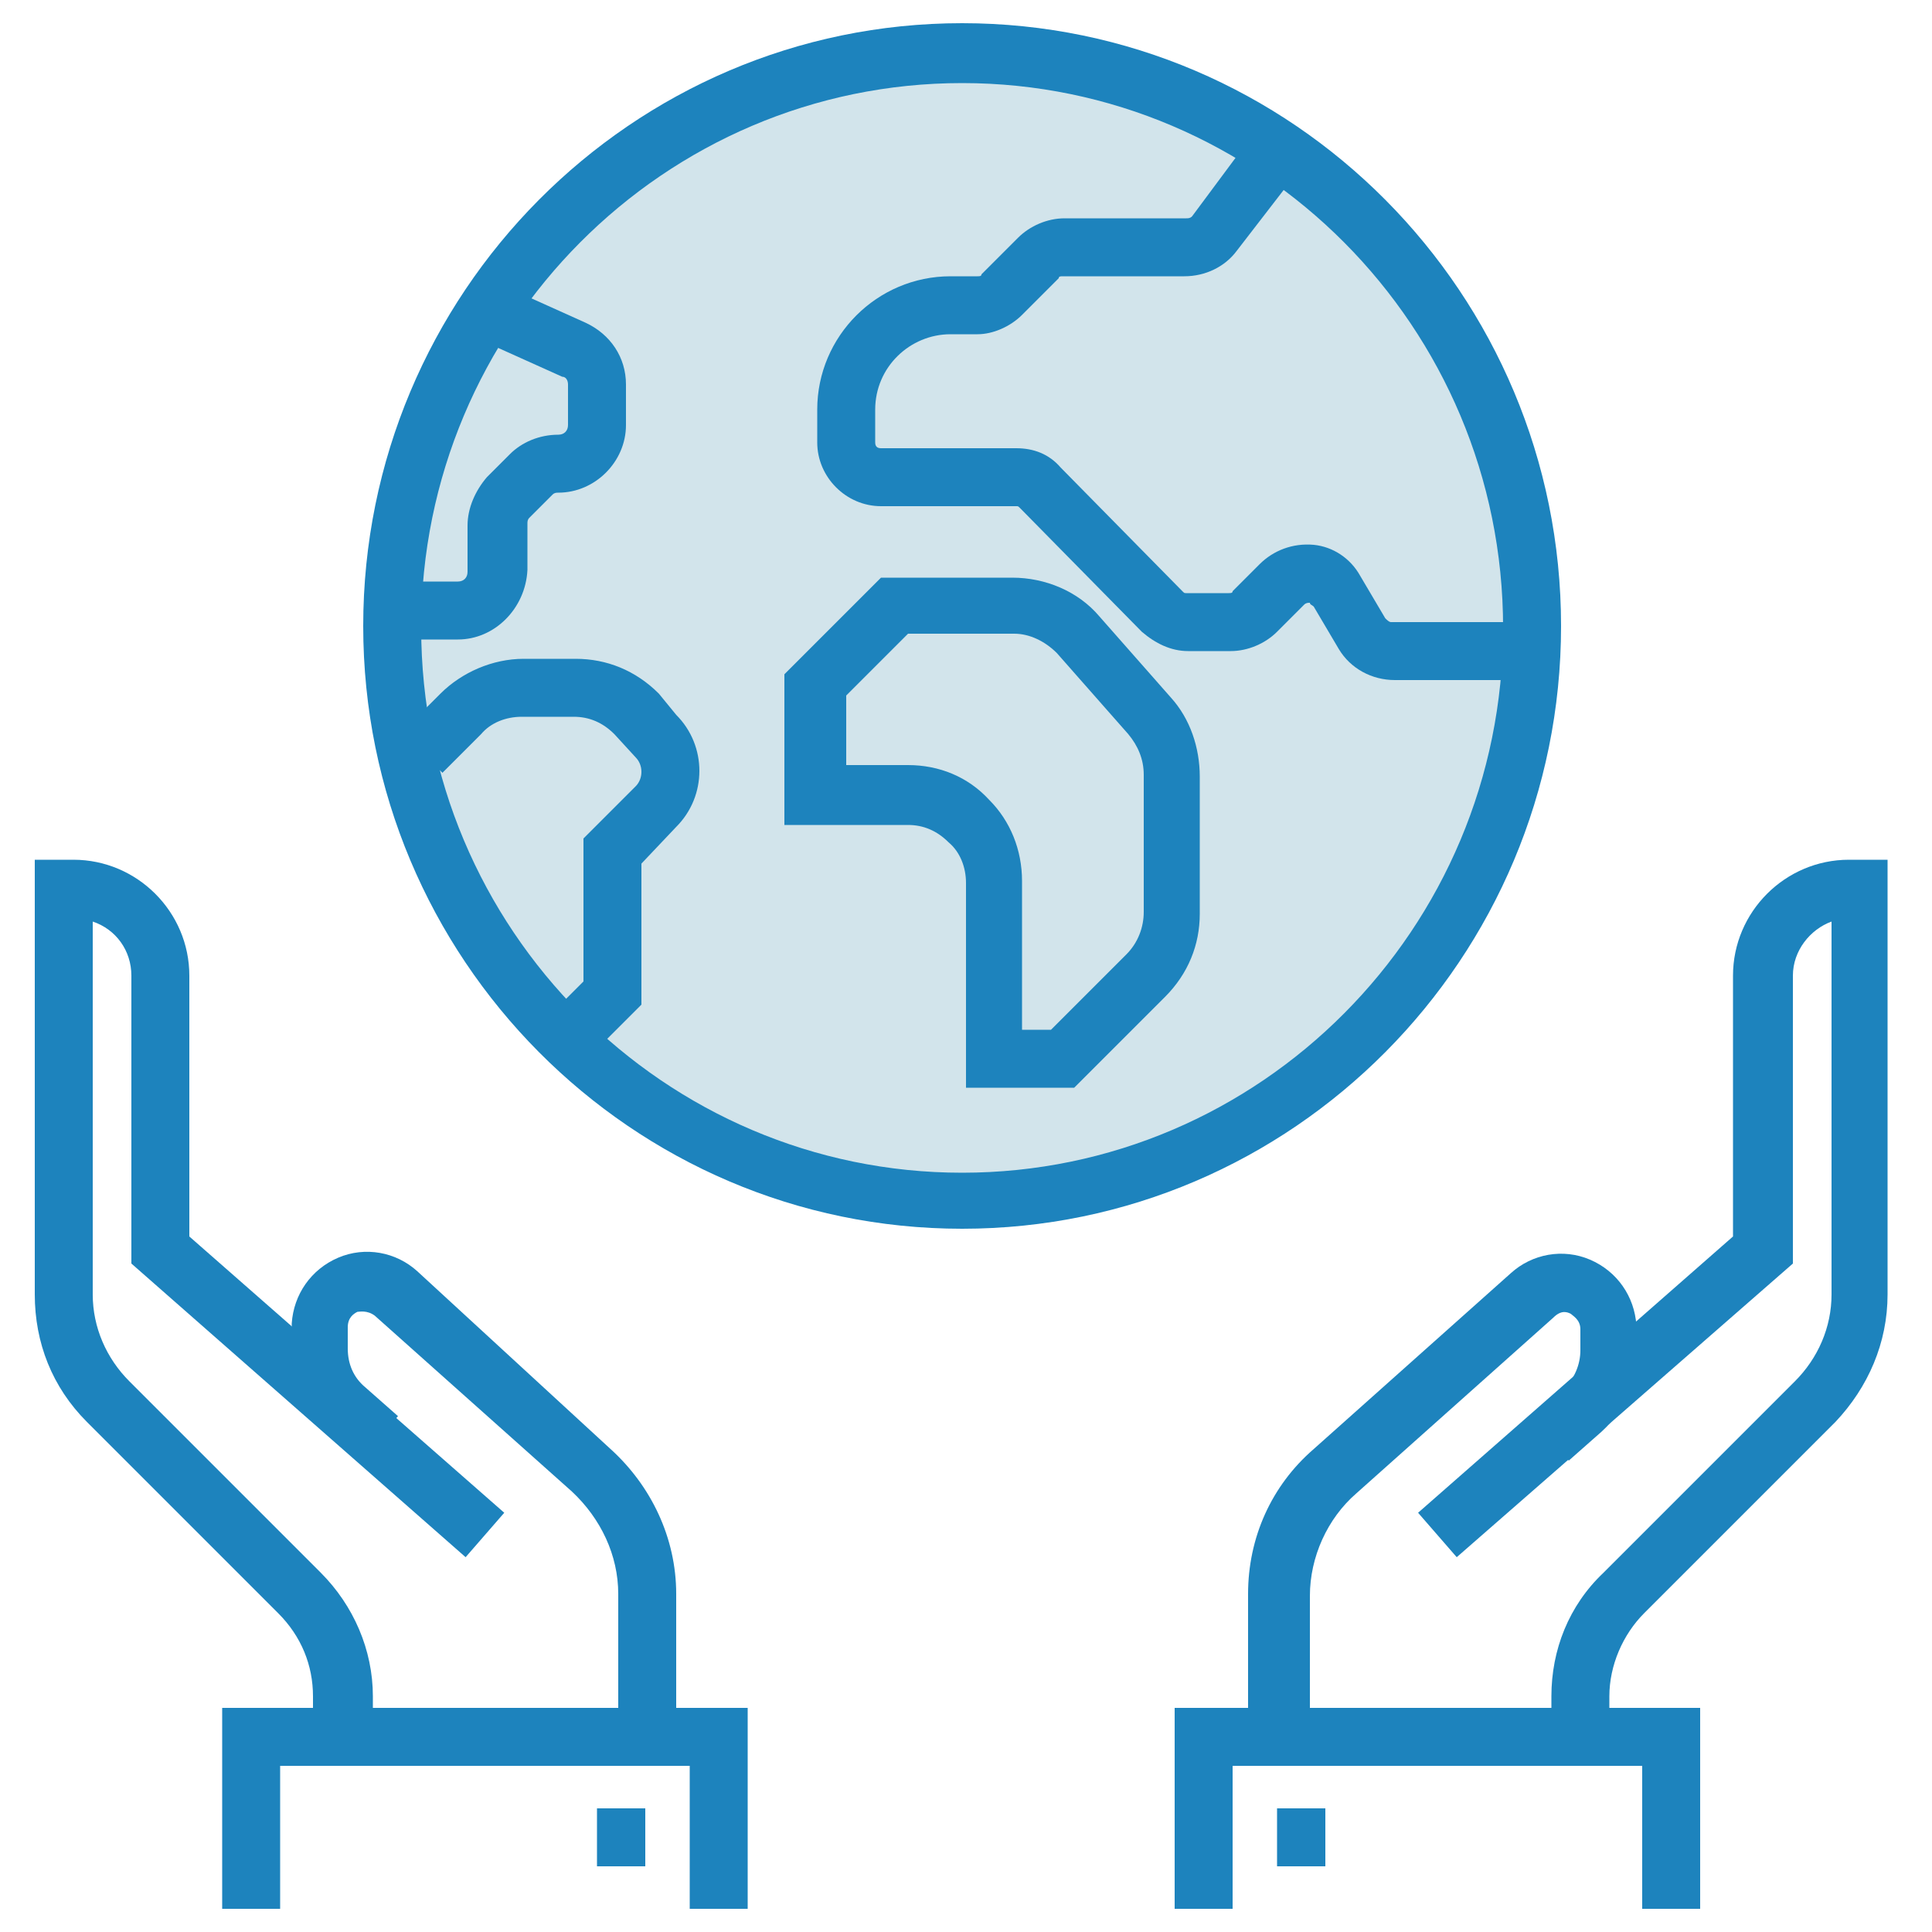
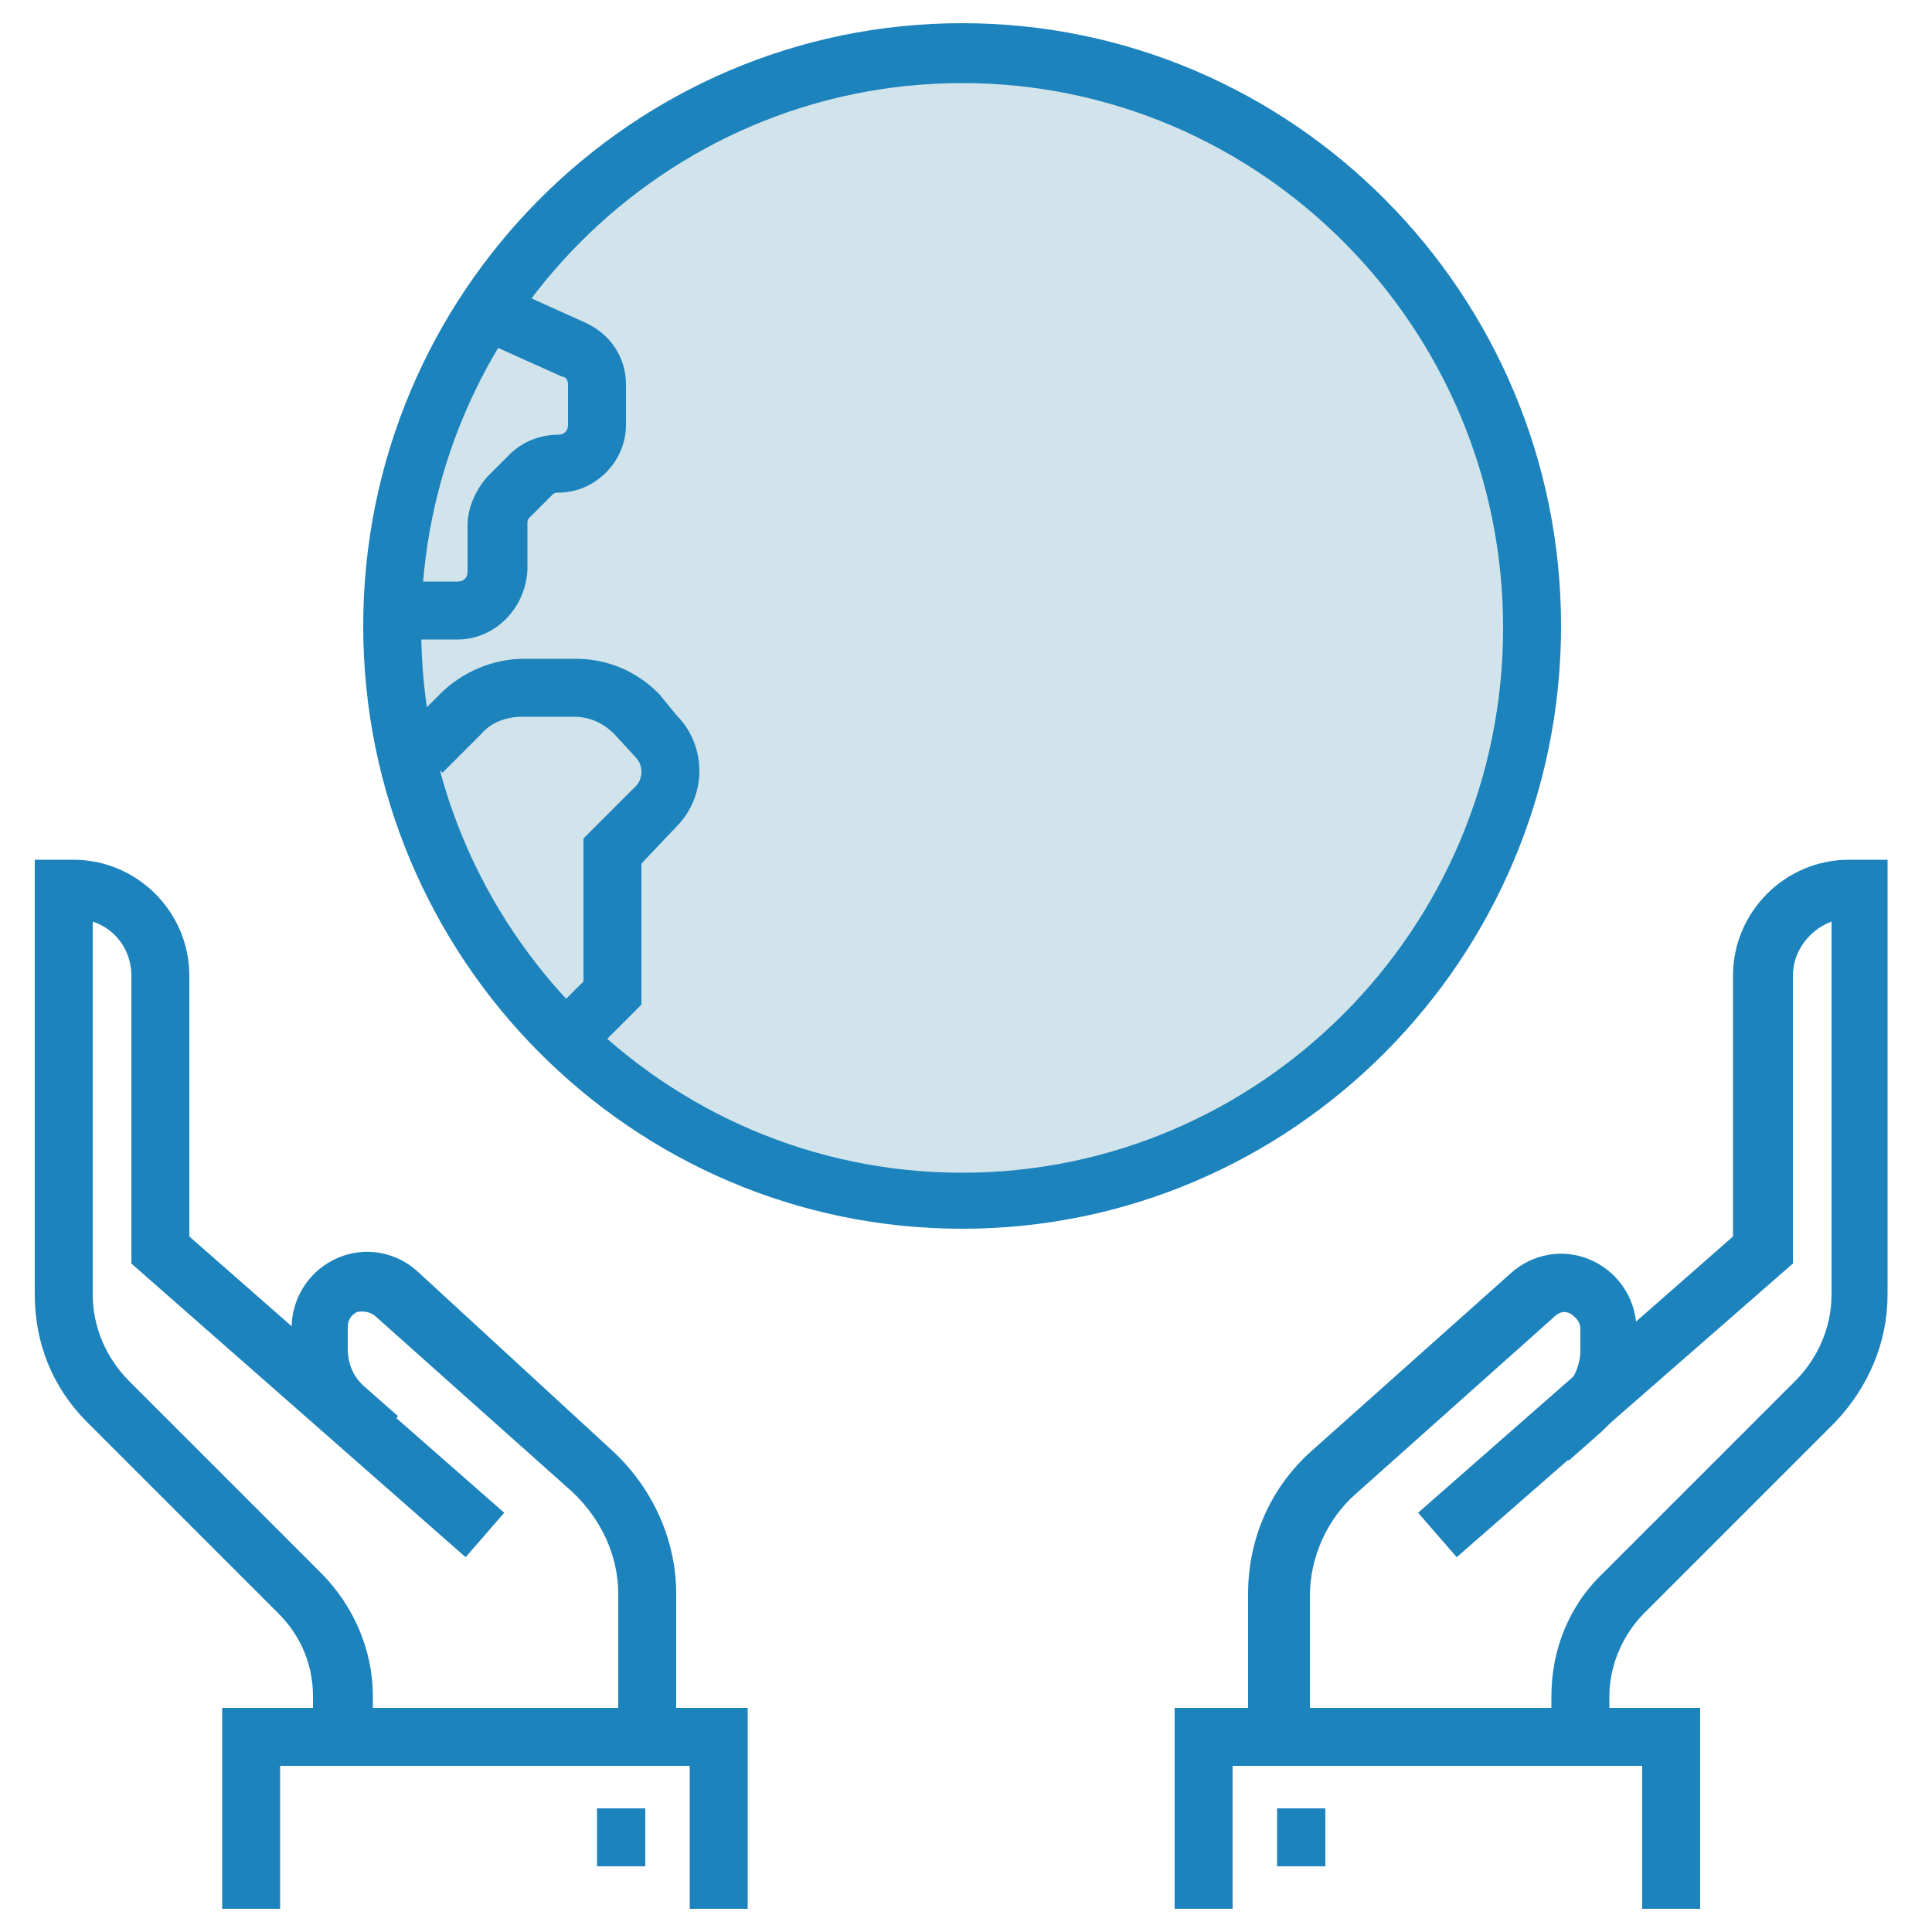
<svg xmlns="http://www.w3.org/2000/svg" version="1.1" id="Layer_1" x="0px" y="0px" viewBox="0 0 100 100" style="enable-background:new 0 0 100 100;" xml:space="preserve">
  <style type="text/css">
	.st0{fill:#D2E4EB;}
	.st1{fill:#1D83BD;}
</style>
  <g>
    <g>
      <g>
        <ellipse class="st0" cx="49.8" cy="32.4" rx="29.5" ry="29.7" />
        <path class="st1" d="M49.8,63.6c-17.1,0-31-14-31-31.2s13.9-31.2,31-31.2c17.1,0,31,14,31,31.2S66.9,63.6,49.8,63.6z M49.8,4.3     c-15.4,0-28,12.6-28,28.2s12.6,28.2,28,28.2s28-12.6,28-28.2S65.2,4.3,49.8,4.3z" />
      </g>
      <g>
-         <path class="st1" d="M78.5,35.2h-6.3c-1.2,0-2.3-0.6-2.9-1.6l-1.3-2.2c-0.1-0.1-0.2-0.1-0.2-0.2c-0.1,0-0.2,0-0.3,0.1l-1.4,1.4     c-0.6,0.6-1.5,1-2.4,1h-2.2c-0.9,0-1.7-0.4-2.4-1l-6.3-6.4c-0.1-0.1-0.1-0.1-0.2-0.1h-7c-1.8,0-3.3-1.5-3.3-3.3v-1.7     c0-3.8,3.1-6.9,6.9-6.9h1.4c0.1,0,0.2,0,0.2-0.1l1.9-1.9c0.6-0.6,1.5-1,2.4-1h6.3c0.1,0,0.2,0,0.3-0.1l2.6-3.5l2.4,1.8L64,13     c-0.6,0.8-1.6,1.3-2.7,1.3H55c-0.1,0-0.2,0-0.2,0.1l-1.9,1.9c-0.6,0.6-1.5,1-2.3,1h-1.4c-2.1,0-3.9,1.7-3.9,3.9v1.7     c0,0.2,0.1,0.3,0.3,0.3h7c0.9,0,1.7,0.3,2.3,1l6.3,6.4c0.1,0.1,0.1,0.1,0.2,0.1h2.2c0.1,0,0.2,0,0.2-0.1l1.4-1.4     c0.7-0.7,1.7-1.1,2.8-1c1,0.1,1.9,0.7,2.4,1.6l1.3,2.2c0.1,0.1,0.2,0.2,0.3,0.2h6.3V35.2z" />
-       </g>
+         </g>
      <g>
-         <path class="st1" d="M55.6,56.3H50V45.7c0-0.8-0.3-1.6-0.9-2.1c-0.6-0.6-1.3-0.9-2.1-0.9h-6.4v-7.8l5-5h6.8c1.7,0,3.4,0.7,4.5,2     l3.7,4.2c1,1.1,1.5,2.6,1.5,4.1v7.1c0,1.6-0.6,3.1-1.8,4.3L55.6,56.3z M53,53.3h1.4l3.9-3.9c0.6-0.6,0.9-1.4,0.9-2.2v-7.1     c0-0.8-0.3-1.5-0.8-2.1l-3.7-4.2c-0.6-0.6-1.4-1-2.2-1h-5.5l-3.2,3.2v3.6H47c1.6,0,3.1,0.6,4.2,1.8c1.1,1.1,1.7,2.6,1.7,4.2V53.3     z" />
-       </g>
+         </g>
      <g>
        <path class="st1" d="M23.7,33.1h-2.1v-3h2.1c0.3,0,0.5-0.2,0.5-0.5v-2.4c0-0.9,0.4-1.8,1-2.5l1.2-1.2c0.6-0.6,1.5-1,2.5-1     c0.3,0,0.5-0.2,0.5-0.5v-2.1c0-0.2-0.1-0.4-0.3-0.4l-4-1.8l1.2-2.8l4,1.8c1.3,0.6,2.1,1.8,2.1,3.2V22c0,1.9-1.6,3.5-3.5,3.5     c-0.1,0-0.2,0-0.3,0.1l-1.2,1.2c-0.1,0.1-0.1,0.2-0.1,0.3v2.4C27.2,31.5,25.6,33.1,23.7,33.1z" />
      </g>
      <g>
        <path class="st1" d="M30.5,54.7l-2.1-2.1l1.8-1.8v-7.4l2.7-2.7c0.4-0.4,0.4-1.1,0-1.5L31.8,38c-0.6-0.6-1.3-0.9-2.1-0.9h-2.7     c-0.8,0-1.6,0.3-2.1,0.9l-2,2l-2.1-2.1l2-2c1.1-1.1,2.7-1.8,4.3-1.8h2.7c1.6,0,3.1,0.6,4.3,1.8L35,37c1.6,1.6,1.6,4.2,0,5.8     l-1.8,1.9V52L30.5,54.7z" />
      </g>
    </g>
    <g>
      <g>
        <g>
          <polygon class="st1" points="88,98.8 85,98.8 85,91.4 63.8,91.4 63.8,98.8 60.8,98.8 60.8,88.4 88,88.4     " />
        </g>
        <g>
          <path class="st1" d="M83.3,89.9h-3v-2.1c0-2.4,0.9-4.7,2.7-6.4l9.9-9.9c1.2-1.2,1.9-2.8,1.9-4.5V47.7c-1.1,0.4-2,1.5-2,2.8v14.9      L75.4,80.6l-2-2.3L89.7,64V50.5c0-3.3,2.7-6,6-6h2V67c0,2.5-1,4.8-2.7,6.6l-9.9,9.9c-1.1,1.1-1.8,2.7-1.8,4.3V89.9z" />
        </g>
        <g>
          <path class="st1" d="M67.6,89.9h-3v-7.4c0-2.9,1.2-5.6,3.4-7.5l10.2-9.1c1.1-1,2.7-1.3,4.1-0.7c1.4,0.6,2.3,1.9,2.4,3.4l0,1.1      c0.1,1.7-0.6,3.3-1.8,4.4l-1.7,1.5l-2-2.2l1.7-1.5c0.6-0.5,0.9-1.3,0.9-2l0-1.1c0-0.5-0.4-0.7-0.5-0.8c-0.2-0.1-0.5-0.2-0.9,0.2      l-10.2,9.1c-1.5,1.3-2.4,3.3-2.4,5.3V89.9z" />
        </g>
        <g>
          <rect x="66.1" y="93.6" class="st1" width="2.5" height="3" />
        </g>
      </g>
      <g>
        <g>
          <polygon class="st1" points="38.7,98.8 35.7,98.8 35.7,91.4 14.5,91.4 14.5,98.8 11.5,98.8 11.5,88.4 38.7,88.4     " />
        </g>
        <g>
          <path class="st1" d="M19.2,89.9h-3v-2.1c0-1.6-0.6-3.1-1.8-4.3l-9.9-9.9c-1.8-1.8-2.7-4.1-2.7-6.6V44.5h2c3.3,0,6,2.7,6,6V64      l16.3,14.3l-2,2.3L6.8,65.4V50.5c0-1.3-0.8-2.4-2-2.8V67c0,1.7,0.7,3.3,1.9,4.5l9.9,9.9c1.7,1.7,2.7,4,2.7,6.4V89.9z" />
        </g>
        <g>
          <path class="st1" d="M35,89.9h-3v-7.4c0-2-0.9-3.9-2.4-5.3l-10.2-9.1c-0.4-0.3-0.8-0.2-0.9-0.2c-0.2,0.1-0.5,0.3-0.5,0.8l0,1.1      c0,0.8,0.3,1.5,0.9,2l1.7,1.5l-2,2.2l-1.7-1.5c-1.2-1.1-1.9-2.7-1.8-4.4l0-1.1c0.1-1.5,1-2.8,2.4-3.4c1.4-0.6,3-0.3,4.1,0.7      L31.6,75c2.1,1.9,3.4,4.6,3.4,7.5V89.9z" />
        </g>
        <g>
          <rect x="30.9" y="93.6" class="st1" width="2.5" height="3" />
        </g>
      </g>
    </g>
  </g>
</svg>